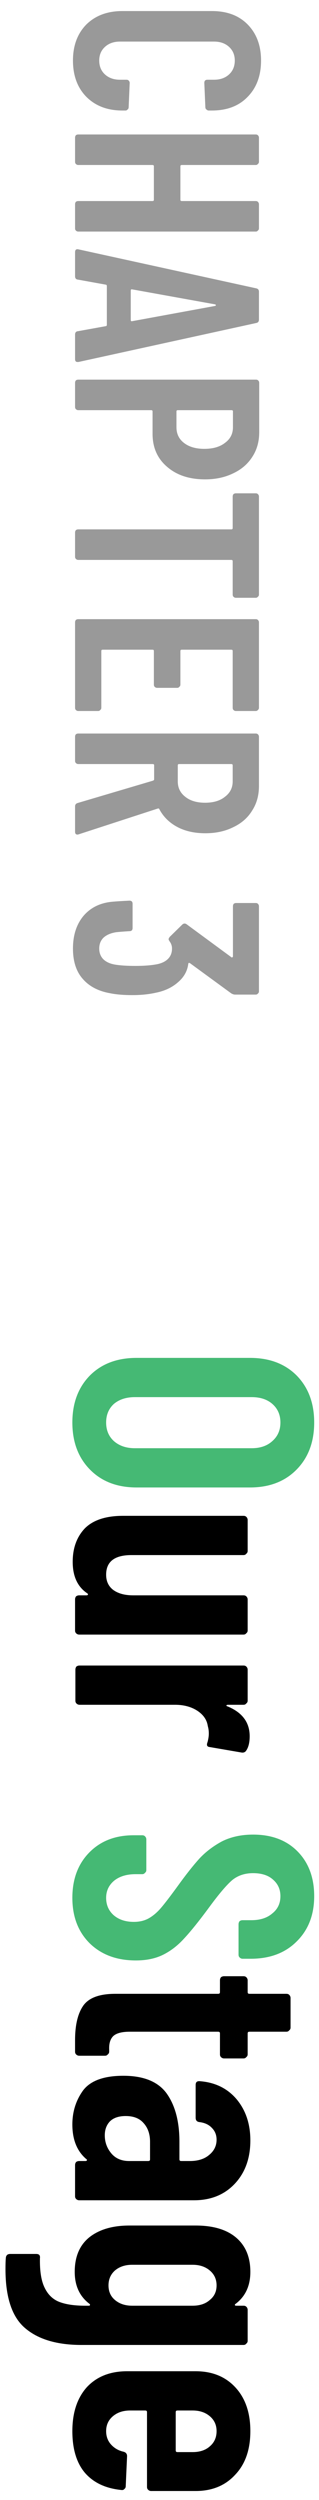
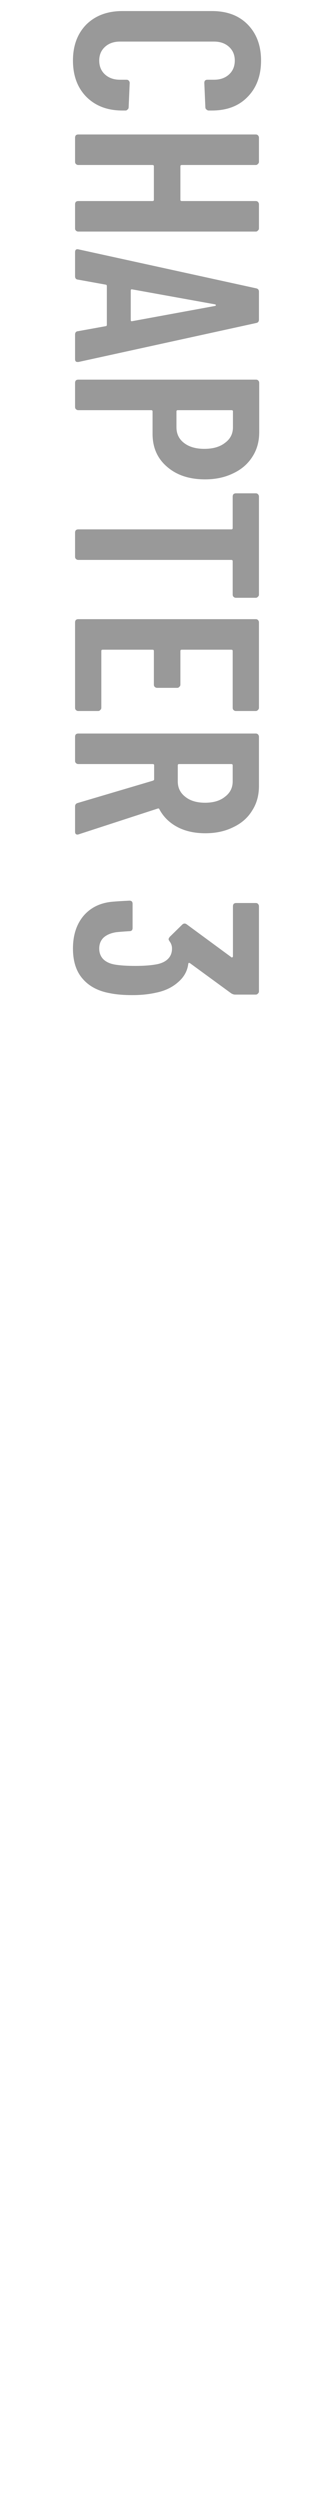
<svg xmlns="http://www.w3.org/2000/svg" width="17" height="133" viewBox="0 0 17 133" fill="none">
  <path d="M3.888 3.22C3.888 2.427 4.126 1.787 4.602 1.302C5.087 0.826 5.727 0.588 6.52 0.588L11.294 0.588C12.097 0.588 12.731 0.826 13.198 1.302C13.674 1.787 13.912 2.427 13.912 3.22C13.912 4.023 13.674 4.667 13.198 5.152C12.731 5.637 12.097 5.88 11.294 5.88L11.126 5.88C11.079 5.88 11.037 5.861 11 5.824C10.963 5.796 10.944 5.759 10.944 5.712L10.888 4.41C10.888 4.298 10.944 4.242 11.056 4.242L11.406 4.242C11.733 4.242 11.999 4.149 12.204 3.962C12.409 3.775 12.512 3.528 12.512 3.22C12.512 2.921 12.409 2.679 12.204 2.492C11.999 2.305 11.733 2.212 11.406 2.212L6.394 2.212C6.067 2.212 5.801 2.305 5.596 2.492C5.391 2.679 5.288 2.921 5.288 3.22C5.288 3.528 5.391 3.775 5.596 3.962C5.801 4.149 6.067 4.242 6.394 4.242L6.744 4.242C6.791 4.242 6.828 4.256 6.856 4.284C6.893 4.321 6.912 4.363 6.912 4.41L6.856 5.712C6.856 5.759 6.837 5.796 6.8 5.824C6.772 5.861 6.735 5.88 6.688 5.88L6.52 5.88C5.727 5.88 5.087 5.637 4.602 5.152C4.126 4.667 3.888 4.023 3.888 3.22ZM13.632 10.696C13.679 10.696 13.716 10.71 13.744 10.738C13.781 10.776 13.8 10.818 13.8 10.864L13.8 12.152C13.8 12.199 13.781 12.236 13.744 12.264C13.716 12.302 13.679 12.32 13.632 12.32L4.168 12.32C4.121 12.32 4.079 12.302 4.042 12.264C4.014 12.236 4 12.199 4 12.152L4 10.864C4 10.818 4.014 10.776 4.042 10.738C4.079 10.71 4.121 10.696 4.168 10.696L8.13 10.696C8.177 10.696 8.2 10.673 8.2 10.626L8.2 8.848C8.2 8.802 8.177 8.778 8.13 8.778L4.168 8.778C4.121 8.778 4.079 8.76 4.042 8.722C4.014 8.694 4 8.657 4 8.61L4 7.322C4 7.276 4.014 7.234 4.042 7.196C4.079 7.168 4.121 7.154 4.168 7.154L13.632 7.154C13.679 7.154 13.716 7.168 13.744 7.196C13.781 7.234 13.8 7.276 13.8 7.322L13.8 8.61C13.8 8.657 13.781 8.694 13.744 8.722C13.716 8.76 13.679 8.778 13.632 8.778L9.684 8.778C9.637 8.778 9.614 8.802 9.614 8.848L9.614 10.626C9.614 10.673 9.637 10.696 9.684 10.696L13.632 10.696ZM4 17.802C4 17.69 4.051 17.63 4.154 17.62L5.624 17.354C5.671 17.354 5.694 17.326 5.694 17.27L5.694 15.226C5.694 15.17 5.671 15.142 5.624 15.142L4.154 14.876C4.051 14.867 4 14.806 4 14.694L4 13.42C4 13.29 4.061 13.238 4.182 13.266L13.646 15.338C13.749 15.357 13.8 15.418 13.8 15.52L13.8 17.004C13.8 17.107 13.749 17.168 13.646 17.186L4.182 19.258L4.126 19.258C4.042 19.258 4 19.207 4 19.104L4 17.802ZM7.038 15.394C6.991 15.385 6.968 15.408 6.968 15.464L6.968 17.018C6.968 17.074 6.991 17.098 7.038 17.088L11.462 16.276C11.49 16.267 11.504 16.253 11.504 16.234C11.504 16.216 11.49 16.202 11.462 16.192L7.038 15.394ZM13.814 22.997C13.814 23.492 13.693 23.926 13.45 24.299C13.207 24.682 12.867 24.976 12.428 25.181C11.989 25.396 11.49 25.503 10.93 25.503C10.09 25.503 9.413 25.279 8.9 24.831C8.387 24.392 8.13 23.809 8.13 23.081L8.13 21.891C8.13 21.844 8.107 21.821 8.06 21.821L4.168 21.821C4.121 21.821 4.079 21.802 4.042 21.765C4.014 21.737 4 21.7 4 21.653L4 20.365C4 20.318 4.014 20.276 4.042 20.239C4.079 20.211 4.121 20.197 4.168 20.197L13.646 20.197C13.693 20.197 13.73 20.211 13.758 20.239C13.795 20.276 13.814 20.318 13.814 20.365L13.814 22.997ZM9.404 22.731C9.404 23.076 9.535 23.352 9.796 23.557C10.067 23.772 10.431 23.879 10.888 23.879C11.355 23.879 11.723 23.772 11.994 23.557C12.274 23.352 12.414 23.076 12.414 22.731L12.414 21.891C12.414 21.844 12.391 21.821 12.344 21.821L9.474 21.821C9.427 21.821 9.404 21.844 9.404 21.891L9.404 22.731ZM13.8 31.636C13.8 31.682 13.781 31.72 13.744 31.747C13.716 31.785 13.679 31.803 13.632 31.803L12.568 31.803C12.521 31.803 12.479 31.785 12.442 31.747C12.414 31.72 12.4 31.682 12.4 31.636L12.4 29.858C12.4 29.811 12.377 29.788 12.33 29.788L4.168 29.788C4.121 29.788 4.079 29.769 4.042 29.732C4.014 29.703 4 29.666 4 29.619L4 28.331C4 28.285 4.014 28.243 4.042 28.206C4.079 28.177 4.121 28.163 4.168 28.163L12.33 28.163C12.377 28.163 12.4 28.14 12.4 28.093L12.4 26.413C12.4 26.367 12.414 26.325 12.442 26.288C12.479 26.259 12.521 26.245 12.568 26.245L13.632 26.245C13.679 26.245 13.716 26.259 13.744 26.288C13.781 26.325 13.8 26.367 13.8 26.413L13.8 31.636ZM12.568 37.826C12.521 37.826 12.479 37.807 12.442 37.77C12.414 37.742 12.4 37.704 12.4 37.658L12.4 34.634C12.4 34.587 12.377 34.564 12.33 34.564L9.684 34.564C9.637 34.564 9.614 34.587 9.614 34.634L9.614 36.426C9.614 36.472 9.595 36.51 9.558 36.538C9.53 36.575 9.493 36.594 9.446 36.594L8.368 36.594C8.321 36.594 8.279 36.575 8.242 36.538C8.214 36.51 8.2 36.472 8.2 36.426L8.2 34.634C8.2 34.587 8.177 34.564 8.13 34.564L5.47 34.564C5.423 34.564 5.4 34.587 5.4 34.634L5.4 37.658C5.4 37.704 5.381 37.742 5.344 37.77C5.316 37.807 5.279 37.826 5.232 37.826L4.168 37.826C4.121 37.826 4.079 37.807 4.042 37.77C4.014 37.742 4 37.704 4 37.658L4 33.108C4 33.061 4.014 33.019 4.042 32.982C4.079 32.954 4.121 32.94 4.168 32.94L13.632 32.94C13.679 32.94 13.716 32.954 13.744 32.982C13.781 33.019 13.8 33.061 13.8 33.108L13.8 37.658C13.8 37.704 13.781 37.742 13.744 37.77C13.716 37.807 13.679 37.826 13.632 37.826L12.568 37.826ZM4 42.902C4 42.808 4.047 42.748 4.14 42.72L8.158 41.53C8.195 41.511 8.214 41.488 8.214 41.46L8.214 40.718C8.214 40.671 8.191 40.648 8.144 40.648L4.168 40.648C4.121 40.648 4.079 40.629 4.042 40.592C4.014 40.564 4 40.526 4 40.48L4 39.192C4 39.145 4.014 39.103 4.042 39.066C4.079 39.038 4.121 39.024 4.168 39.024L13.632 39.024C13.679 39.024 13.716 39.038 13.744 39.066C13.781 39.103 13.8 39.145 13.8 39.192L13.8 41.824C13.8 42.318 13.679 42.752 13.436 43.126C13.203 43.508 12.867 43.802 12.428 44.008C11.999 44.222 11.504 44.33 10.944 44.33C10.365 44.33 9.866 44.218 9.446 43.994C9.026 43.77 8.709 43.457 8.494 43.056C8.485 43.018 8.457 43.004 8.41 43.014L4.196 44.386C4.177 44.395 4.154 44.4 4.126 44.4C4.042 44.4 4 44.348 4 44.246L4 42.902ZM12.4 40.718C12.4 40.671 12.377 40.648 12.33 40.648L9.544 40.648C9.497 40.648 9.474 40.671 9.474 40.718L9.474 41.572C9.474 41.908 9.605 42.178 9.866 42.384C10.127 42.598 10.482 42.706 10.93 42.706C11.378 42.706 11.733 42.598 11.994 42.384C12.265 42.178 12.4 41.908 12.4 41.572L12.4 40.718ZM8.298 52.815C7.925 52.899 7.509 52.941 7.052 52.941C6.595 52.941 6.203 52.909 5.876 52.843C5.241 52.731 4.751 52.475 4.406 52.073C4.061 51.681 3.888 51.145 3.888 50.463C3.888 49.754 4.075 49.175 4.448 48.727C4.831 48.279 5.349 48.027 6.002 47.971C6.207 47.953 6.506 47.934 6.898 47.915C7.01 47.915 7.066 47.971 7.066 48.083L7.066 49.371C7.066 49.483 7.01 49.539 6.898 49.539C6.581 49.558 6.343 49.577 6.184 49.595C5.895 49.642 5.671 49.74 5.512 49.889C5.363 50.039 5.288 50.23 5.288 50.463C5.288 50.687 5.358 50.874 5.498 51.023C5.647 51.173 5.857 51.271 6.128 51.317C6.408 51.364 6.772 51.387 7.22 51.387C7.696 51.387 8.093 51.355 8.41 51.289C8.653 51.233 8.839 51.135 8.97 50.995C9.101 50.855 9.166 50.678 9.166 50.463C9.166 50.323 9.124 50.197 9.04 50.085C9.003 50.029 8.984 49.987 8.984 49.959C8.984 49.941 9.003 49.903 9.04 49.847L9.712 49.189C9.749 49.152 9.791 49.133 9.838 49.133C9.875 49.133 9.913 49.147 9.95 49.175L12.33 50.925C12.349 50.944 12.367 50.944 12.386 50.925C12.405 50.916 12.414 50.897 12.414 50.869L12.414 48.209C12.414 48.163 12.428 48.121 12.456 48.083C12.493 48.055 12.535 48.041 12.582 48.041L13.632 48.041C13.679 48.041 13.716 48.055 13.744 48.083C13.781 48.121 13.8 48.163 13.8 48.209L13.8 52.745C13.8 52.792 13.781 52.829 13.744 52.857C13.716 52.895 13.679 52.913 13.632 52.913L12.526 52.913C12.461 52.913 12.391 52.89 12.316 52.843L10.132 51.247C10.076 51.21 10.043 51.219 10.034 51.275C9.987 51.658 9.805 51.985 9.488 52.255C9.171 52.535 8.774 52.722 8.298 52.815Z" fill="#999999" />
-   <path d="M12.982 84.873C13.042 84.873 13.09 84.891 13.126 84.927C13.174 84.975 13.198 85.029 13.198 85.089L13.198 86.745C13.198 86.805 13.174 86.853 13.126 86.889C13.09 86.937 13.042 86.961 12.982 86.961L4.216 86.961C4.156 86.961 4.102 86.937 4.054 86.889C4.018 86.853 4 86.805 4 86.745L4 85.089C4 85.029 4.018 84.975 4.054 84.927C4.102 84.891 4.156 84.873 4.216 84.873L4.612 84.873C4.648 84.873 4.672 84.861 4.684 84.837C4.696 84.813 4.684 84.789 4.648 84.765C4.132 84.417 3.874 83.859 3.874 83.091C3.874 82.359 4.09 81.765 4.522 81.309C4.966 80.865 5.644 80.643 6.556 80.643L12.982 80.643C13.042 80.643 13.09 80.661 13.126 80.697C13.174 80.745 13.198 80.799 13.198 80.859L13.198 82.515C13.198 82.575 13.174 82.623 13.126 82.659C13.09 82.707 13.042 82.731 12.982 82.731L7.006 82.731C6.106 82.731 5.656 83.079 5.656 83.775C5.656 84.123 5.782 84.393 6.034 84.585C6.298 84.777 6.652 84.873 7.096 84.873L12.982 84.873ZM13.306 92.369C13.306 92.693 13.246 92.945 13.126 93.125C13.066 93.221 12.976 93.257 12.856 93.233L11.182 92.945C11.038 92.933 10.996 92.849 11.056 92.693C11.104 92.525 11.128 92.369 11.128 92.225C11.128 92.081 11.11 91.949 11.074 91.829C11.026 91.493 10.834 91.217 10.498 91.001C10.174 90.797 9.784 90.695 9.328 90.695L4.234 90.695C4.174 90.695 4.12 90.671 4.072 90.623C4.036 90.587 4.018 90.539 4.018 90.479L4.018 88.823C4.018 88.763 4.036 88.709 4.072 88.661C4.12 88.625 4.174 88.607 4.234 88.607L12.982 88.607C13.042 88.607 13.09 88.625 13.126 88.661C13.174 88.709 13.198 88.763 13.198 88.823L13.198 90.479C13.198 90.539 13.174 90.587 13.126 90.623C13.09 90.671 13.042 90.695 12.982 90.695L12.154 90.695C12.106 90.695 12.076 90.707 12.064 90.731C12.064 90.755 12.088 90.773 12.136 90.785C12.916 91.109 13.306 91.637 13.306 92.369ZM11.938 109.51C11.878 109.51 11.824 109.486 11.776 109.438C11.74 109.402 11.722 109.354 11.722 109.294L11.722 108.178C11.722 108.118 11.692 108.088 11.632 108.088L6.916 108.088C6.496 108.088 6.202 108.166 6.034 108.322C5.878 108.478 5.806 108.712 5.818 109.024L5.818 109.15C5.818 109.21 5.794 109.258 5.746 109.294C5.71 109.342 5.662 109.366 5.602 109.366L4.216 109.366C4.156 109.366 4.102 109.342 4.054 109.294C4.018 109.258 4 109.21 4 109.15L4 108.538C4 107.722 4.15 107.104 4.45 106.684C4.75 106.276 5.314 106.072 6.142 106.072L11.632 106.072C11.692 106.072 11.722 106.042 11.722 105.982L11.722 105.352C11.722 105.292 11.74 105.238 11.776 105.19C11.824 105.154 11.878 105.136 11.938 105.136L12.982 105.136C13.042 105.136 13.09 105.154 13.126 105.19C13.174 105.238 13.198 105.292 13.198 105.352L13.198 105.982C13.198 106.042 13.228 106.072 13.288 106.072L15.268 106.072C15.328 106.072 15.376 106.09 15.412 106.126C15.46 106.174 15.484 106.228 15.484 106.288L15.484 107.872C15.484 107.932 15.46 107.98 15.412 108.016C15.376 108.064 15.328 108.088 15.268 108.088L13.288 108.088C13.228 108.088 13.198 108.118 13.198 108.178L13.198 109.294C13.198 109.354 13.174 109.402 13.126 109.438C13.09 109.486 13.042 109.51 12.982 109.51L11.938 109.51ZM13.342 113.87C13.342 114.818 13.066 115.586 12.514 116.174C11.962 116.762 11.236 117.056 10.336 117.056L4.216 117.056C4.156 117.056 4.102 117.032 4.054 116.984C4.018 116.948 4 116.9 4 116.84L4 115.184C4 115.124 4.018 115.07 4.054 115.022C4.102 114.986 4.156 114.968 4.216 114.968L4.558 114.968C4.594 114.968 4.618 114.956 4.63 114.932C4.642 114.908 4.63 114.884 4.594 114.86C4.102 114.44 3.856 113.828 3.856 113.024C3.856 112.34 4.048 111.734 4.432 111.206C4.828 110.69 5.542 110.432 6.574 110.432C7.654 110.432 8.422 110.744 8.878 111.368C9.334 112.004 9.562 112.862 9.562 113.942L9.562 114.878C9.562 114.938 9.592 114.968 9.652 114.968L10.12 114.968C10.552 114.968 10.894 114.86 11.146 114.644C11.41 114.428 11.542 114.158 11.542 113.834C11.542 113.582 11.458 113.372 11.29 113.204C11.134 113.036 10.918 112.934 10.642 112.898C10.498 112.886 10.426 112.808 10.426 112.664L10.426 110.918C10.426 110.774 10.498 110.708 10.642 110.72C11.458 110.78 12.112 111.098 12.604 111.674C13.096 112.262 13.342 112.994 13.342 113.87ZM5.584 113.6C5.584 113.96 5.698 114.278 5.926 114.554C6.154 114.83 6.472 114.968 6.88 114.968L7.906 114.968C7.966 114.968 7.996 114.938 7.996 114.878L7.996 113.942C7.996 113.534 7.882 113.204 7.654 112.952C7.438 112.7 7.12 112.574 6.7 112.574C6.328 112.574 6.046 112.67 5.854 112.862C5.674 113.054 5.584 113.3 5.584 113.6ZM12.982 122.665C13.042 122.665 13.09 122.683 13.126 122.719C13.174 122.767 13.198 122.821 13.198 122.881L13.198 124.537C13.198 124.597 13.174 124.645 13.126 124.681C13.09 124.729 13.042 124.753 12.982 124.753L4.342 124.753C3.046 124.753 2.05 124.459 1.354 123.871C0.646 123.283 0.292 122.233 0.292 120.721C0.292 120.457 0.298 120.259 0.31 120.127C0.322 119.983 0.4 119.911 0.544 119.911L1.93 119.911C2.086 119.911 2.152 119.989 2.128 120.145C2.116 120.829 2.2 121.351 2.38 121.711C2.56 122.083 2.824 122.335 3.172 122.467C3.52 122.599 3.976 122.665 4.54 122.665L4.738 122.665C4.774 122.665 4.792 122.653 4.792 122.629C4.804 122.605 4.792 122.581 4.756 122.557C4.24 122.161 3.982 121.597 3.982 120.865C3.982 120.061 4.24 119.449 4.756 119.029C5.284 118.609 5.998 118.399 6.898 118.399L10.426 118.399C11.35 118.399 12.064 118.609 12.568 119.029C13.084 119.461 13.342 120.073 13.342 120.865C13.342 121.597 13.084 122.161 12.568 122.557C12.532 122.581 12.514 122.605 12.514 122.629C12.526 122.653 12.55 122.665 12.586 122.665L12.982 122.665ZM5.782 121.585C5.782 121.909 5.896 122.167 6.124 122.359C6.364 122.563 6.67 122.665 7.042 122.665L10.264 122.665C10.648 122.665 10.954 122.563 11.182 122.359C11.422 122.167 11.542 121.909 11.542 121.585C11.542 121.261 11.422 120.997 11.182 120.793C10.942 120.589 10.636 120.487 10.264 120.487L7.042 120.487C6.67 120.487 6.364 120.589 6.124 120.793C5.896 120.997 5.782 121.261 5.782 121.585ZM8.05 132.523C7.99 132.523 7.936 132.499 7.888 132.451C7.852 132.415 7.834 132.367 7.834 132.307L7.834 128.329C7.834 128.269 7.804 128.239 7.744 128.239L6.934 128.239C6.562 128.239 6.256 128.341 6.016 128.545C5.776 128.749 5.656 129.013 5.656 129.337C5.656 129.613 5.74 129.847 5.908 130.039C6.088 130.243 6.316 130.375 6.592 130.435C6.712 130.471 6.772 130.549 6.772 130.669L6.7 132.271C6.7 132.331 6.676 132.379 6.628 132.415C6.592 132.463 6.538 132.481 6.466 132.469C5.626 132.385 4.978 132.079 4.522 131.551C4.078 131.023 3.856 130.285 3.856 129.337C3.856 128.353 4.114 127.573 4.63 126.997C5.158 126.433 5.872 126.151 6.772 126.151L10.426 126.151C11.302 126.151 12.004 126.433 12.532 126.997C13.072 127.573 13.342 128.353 13.342 129.337C13.342 130.321 13.072 131.095 12.532 131.659C12.004 132.235 11.302 132.523 10.426 132.523L8.05 132.523ZM11.542 129.337C11.542 129.013 11.422 128.749 11.182 128.545C10.942 128.341 10.636 128.239 10.264 128.239L9.454 128.239C9.394 128.239 9.364 128.269 9.364 128.329L9.364 130.363C9.364 130.423 9.394 130.453 9.454 130.453L10.264 130.453C10.648 130.453 10.954 130.351 11.182 130.147C11.422 129.943 11.542 129.673 11.542 129.337Z" fill="black" />
-   <path d="M3.856 75.678C3.856 74.646 4.168 73.812 4.792 73.176C5.416 72.552 6.244 72.24 7.276 72.24L13.324 72.24C14.356 72.24 15.184 72.552 15.808 73.176C16.432 73.812 16.744 74.646 16.744 75.678C16.744 76.71 16.432 77.544 15.808 78.18C15.184 78.816 14.356 79.134 13.324 79.134L7.276 79.134C6.244 79.134 5.416 78.816 4.792 78.18C4.168 77.544 3.856 76.71 3.856 75.678ZM5.656 75.678C5.656 76.086 5.794 76.416 6.07 76.668C6.358 76.92 6.73 77.046 7.186 77.046L13.414 77.046C13.87 77.046 14.236 76.92 14.512 76.668C14.8 76.416 14.944 76.086 14.944 75.678C14.944 75.27 14.8 74.94 14.512 74.688C14.236 74.448 13.87 74.328 13.414 74.328L7.186 74.328C6.73 74.328 6.358 74.448 6.07 74.688C5.794 74.94 5.656 75.27 5.656 75.678ZM3.856 100.967C3.856 99.971 4.156 99.167 4.756 98.555C5.356 97.943 6.142 97.637 7.114 97.637L7.582 97.637C7.642 97.637 7.69 97.655 7.726 97.691C7.774 97.739 7.798 97.793 7.798 97.853L7.798 99.491C7.798 99.551 7.774 99.599 7.726 99.635C7.69 99.683 7.642 99.707 7.582 99.707L7.222 99.707C6.754 99.707 6.376 99.821 6.088 100.049C5.8 100.289 5.656 100.595 5.656 100.967C5.656 101.339 5.788 101.645 6.052 101.885C6.328 102.125 6.688 102.245 7.132 102.245C7.444 102.245 7.714 102.179 7.942 102.047C8.17 101.915 8.386 101.729 8.59 101.489C8.794 101.249 9.088 100.865 9.472 100.337C9.904 99.737 10.288 99.251 10.624 98.879C10.96 98.519 11.362 98.213 11.83 97.961C12.31 97.721 12.862 97.601 13.486 97.601C14.482 97.601 15.274 97.901 15.862 98.501C16.45 99.101 16.744 99.893 16.744 100.877C16.744 101.873 16.432 102.677 15.808 103.289C15.196 103.901 14.38 104.207 13.36 104.207L12.928 104.207C12.868 104.207 12.814 104.183 12.766 104.135C12.73 104.099 12.712 104.051 12.712 103.991L12.712 102.371C12.712 102.311 12.73 102.257 12.766 102.209C12.814 102.173 12.868 102.155 12.928 102.155L13.396 102.155C13.864 102.155 14.236 102.035 14.512 101.795C14.8 101.567 14.944 101.261 14.944 100.877C14.944 100.517 14.812 100.223 14.548 99.995C14.296 99.767 13.942 99.653 13.486 99.653C13.054 99.653 12.688 99.773 12.388 100.013C12.088 100.265 11.674 100.751 11.146 101.471C10.606 102.203 10.162 102.755 9.814 103.127C9.478 103.499 9.106 103.787 8.698 103.991C8.29 104.195 7.804 104.297 7.24 104.297C6.22 104.297 5.398 103.991 4.774 103.379C4.162 102.767 3.856 101.963 3.856 100.967Z" fill="#45B974" />
</svg>